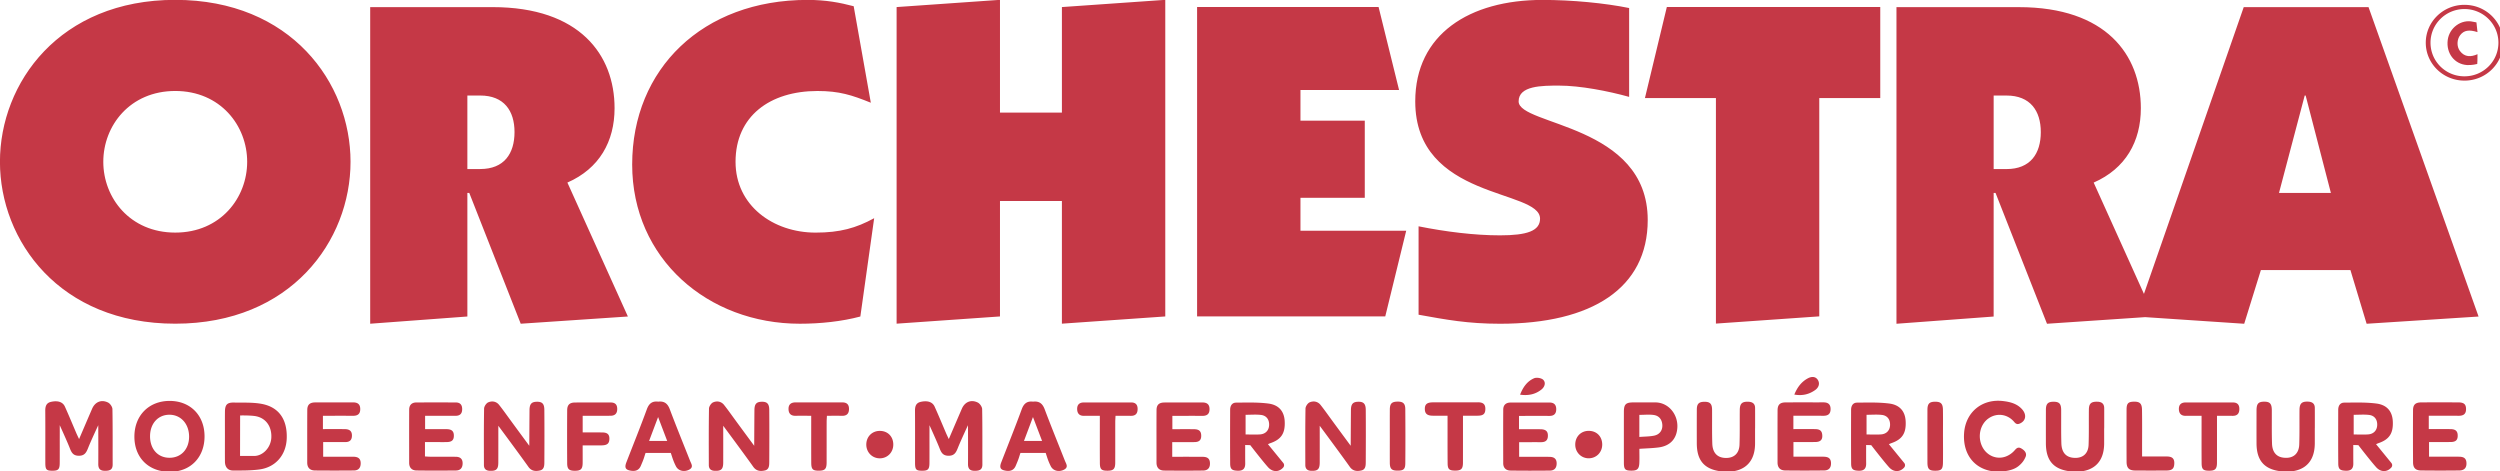
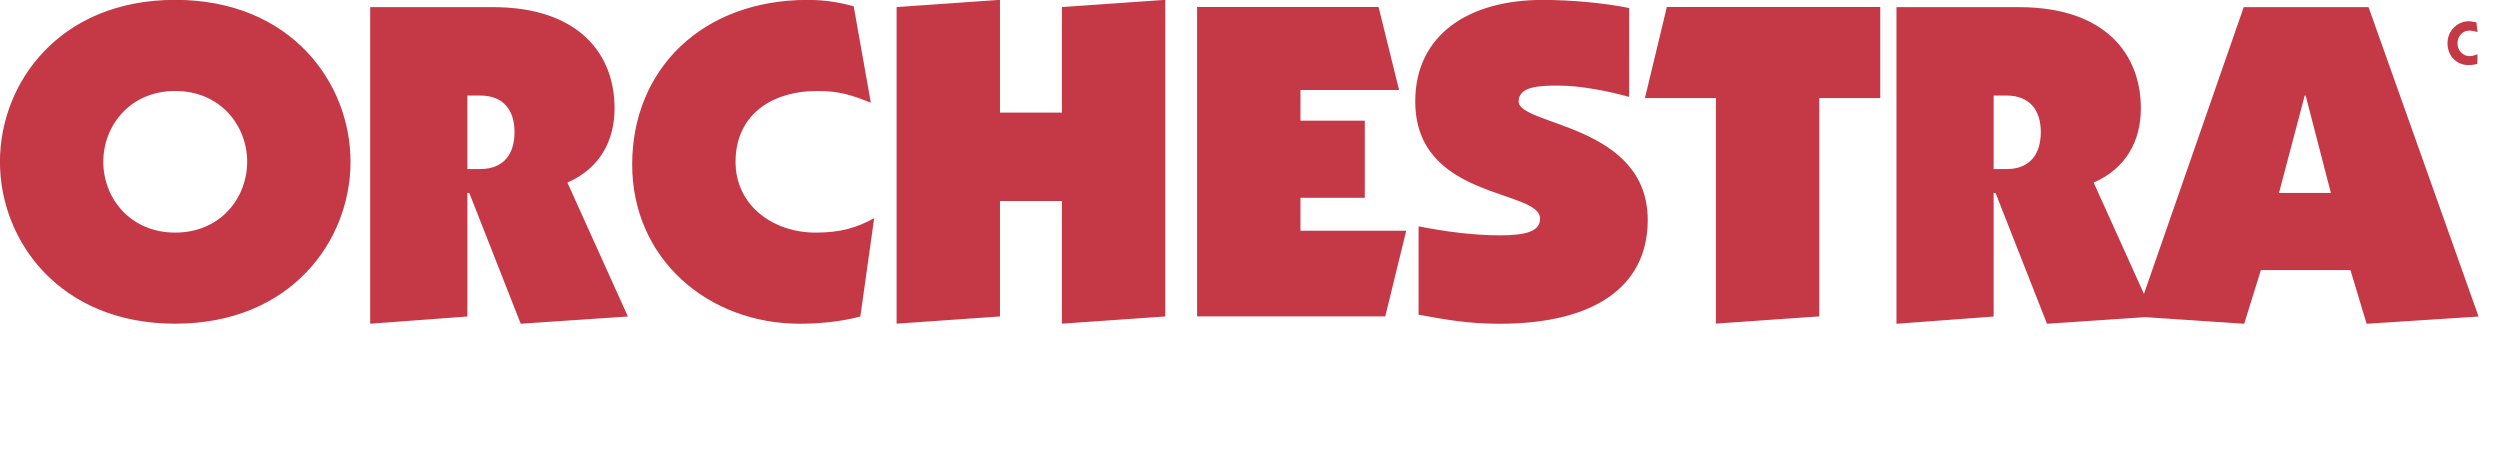
<svg xmlns="http://www.w3.org/2000/svg" viewBox="0 0 541 102" fill-rule="evenodd" clip-rule="evenodd" stroke-linejoin="round" stroke-miterlimit="2">
-   <path d="M207.296 96.892c-.379.954-.733 1.75-2.046 1.733-1.245-.013-1.587-.742-1.95-1.671-.587-1.496-2.162-4.942-2.162-4.942l.004 1.359c-.008 2.254.004 4.508-.008 6.758 0 1.43-.304 1.742-1.6 1.738-1.28-.005-1.513-.246-1.517-1.675-.008-3.755.017-7.509-.012-11.267-.009-.975.195-1.733 1.258-1.967 1.45-.32 2.525.017 2.987 1.03.863 1.908 1.659 3.841 2.484 5.766.15.346.316.688.587 1.263 1.009-2.35 1.904-4.45 2.813-6.546.641-1.488 1.991-2.084 3.458-1.359.454.225.938.93.946 1.421.075 3.992.037 7.988.05 11.98.004 1.129-.621 1.366-1.608 1.374-1.055.009-1.513-.404-1.505-1.47.025-2.675-.004-8.4-.004-8.4s-1.566 3.345-2.175 4.875M19.088 96.892c-.38.954-.734 1.75-2.046 1.733-1.246-.013-1.588-.742-1.95-1.671-.588-1.496-2.163-4.942-2.163-4.942s.005 1.08.005 1.359c-.009 2.254.004 4.508-.009 6.758 0 1.43-.304 1.742-1.6 1.738-1.279-.005-1.512-.246-1.516-1.675-.009-3.755.016-7.509-.013-11.267-.008-.975.196-1.733 1.258-1.967 1.45-.32 2.525.017 2.988 1.03.862 1.908 1.658 3.841 2.483 5.766.15.346.317.688.588 1.263 1.008-2.35 1.904-4.45 2.812-6.546.642-1.488 1.992-2.084 3.459-1.359.454.225.937.93.945 1.421.075 3.992.038 7.988.05 11.98.005 1.129-.62 1.366-1.608 1.374-1.054.009-1.512-.404-1.504-1.47.025-2.675-.004-8.4-.004-8.4s-1.571 3.345-2.175 4.875M107.838 92.137s.008 5.321-.004 7.98c-.005 1.441-.455 1.829-1.863 1.766-.833-.037-1.246-.454-1.25-1.25-.008-4.07-.033-8.146.038-12.216.008-.467.462-1.155.883-1.342.82-.363 1.746-.23 2.362.542.788.987 1.517 2.02 2.263 3.041 1.35 1.85 4.27 5.809 4.27 5.809s.034-5.517.05-7.73c.013-1.295.434-1.762 1.522-1.795 1.191-.038 1.679.404 1.687 1.75.033 3.754.025 7.512.004 11.266-.004.742-.012 1.63-.933 1.846-.938.22-1.854.167-2.525-.787-1.85-2.613-6.504-8.88-6.504-8.88M156.505 92.137s.008 5.321 0 7.98c-.009 1.441-.459 1.829-1.863 1.766-.838-.037-1.25-.454-1.254-1.25-.009-4.07-.03-8.146.037-12.216.009-.467.463-1.155.884-1.342.82-.363 1.745-.23 2.366.542.788.987 1.513 2.02 2.259 3.041 1.35 1.85 4.275 5.809 4.275 5.809s.029-5.517.05-7.73c.012-1.295.429-1.762 1.52-1.795 1.188-.038 1.676.404 1.688 1.75.03 3.754.02 7.512 0 11.266-.004.742-.012 1.63-.933 1.846-.938.22-1.85.167-2.525-.787-1.846-2.613-6.504-8.88-6.504-8.88M285.588 92.137s.008 5.321 0 7.98c-.008 1.441-.458 1.829-1.863 1.766-.837-.037-1.25-.454-1.254-1.25-.008-4.07-.029-8.146.038-12.216.008-.467.462-1.155.883-1.342.82-.363 1.746-.23 2.367.542.787.987 1.512 2.02 2.258 3.041 1.35 1.85 4.275 5.809 4.275 5.809s.03-5.517.05-7.73c.013-1.295.43-1.762 1.52-1.795 1.188-.038 1.676.404 1.688 1.75.03 3.754.021 7.512 0 11.266-.004.742-.012 1.63-.933 1.846-.937.22-1.85.167-2.525-.787-1.846-2.613-6.504-8.88-6.504-8.88M40.921 94.512c.008-2.737-1.737-4.725-4.187-4.762-2.5-.038-4.259 1.879-4.263 4.65-.004 2.787 1.7 4.67 4.23 4.662 2.483-.004 4.212-1.862 4.22-4.55m3.342-.137c.025 4.562-3.013 7.708-7.463 7.725-4.612.017-7.704-3.021-7.716-7.583-.013-4.567 3.1-7.746 7.595-7.759 4.475-.012 7.555 3.084 7.584 7.617M51.963 89.904l-.017 8.763h3.067c1.82 0 3.6-1.755 3.704-3.98.104-2.295-1.075-4.112-3.208-4.591-1.096-.246-3.546-.192-3.546-.192m-3.288 4.542c0-1.78-.012-3.559.004-5.334.013-1.541.459-2.029 1.963-2 2.008.042 4.058-.075 6.008.292 3.725.708 5.538 3.38 5.4 7.454-.116 3.58-2.396 6.267-5.929 6.734-1.87.25-3.78.229-5.67.229-1.138 0-1.76-.738-1.772-1.925-.016-1.817-.004-3.634-.004-5.45M269.546 94.02c1.104 0 2.13.059 3.142-.016 1.183-.087 1.896-.875 1.95-1.983.054-1.217-.57-2.096-1.792-2.234-1.075-.12-2.17-.025-3.3-.025v4.259zm4.838 2.1l3.325 4.072a.76.76 0 01-.034.991c-.904 1.004-2.245 1.034-3.25-.062-1.116-1.225-3.87-4.792-3.87-4.792l-1.096-.03s-.009 2.788.008 3.968c.017 1.066-.417 1.616-1.55 1.6-1.287-.025-1.7-.309-1.708-1.563-.03-3.875-.017-7.75-.004-11.625 0-.858.4-1.546 1.287-1.55 2.325-.017 4.68-.1 6.975.196 2.308.296 3.425 1.72 3.542 3.792.15 2.616-.734 3.975-3.1 4.783-.138.05-.267.112-.525.22M403.921 94.02c1.1 0 2.125.059 3.142-.016 1.183-.087 1.896-.875 1.946-1.983.054-1.217-.567-2.096-1.788-2.234-1.075-.12-2.175-.025-3.3-.025v4.259zm4.834 2.1c1.15 1.405 2.246 2.75 3.325 4.072a.76.76 0 01-.03.991c-.904 1.004-2.25 1.034-3.25-.062-1.116-1.225-3.87-4.792-3.87-4.792l-1.096-.03s-.013 2.788.004 3.968c.02 1.066-.417 1.616-1.546 1.6-1.287-.025-1.7-.309-1.708-1.563-.03-3.875-.017-7.75-.008-11.625.004-.858.4-1.546 1.287-1.55 2.33-.017 4.68-.1 6.98.196 2.303.296 3.42 1.72 3.54 3.792.147 2.616-.732 3.975-3.103 4.783-.138.05-.267.112-.525.22M509.338 94.02c1.1 0 2.125.059 3.142-.016 1.183-.087 1.896-.875 1.946-1.983.054-1.217-.567-2.096-1.788-2.234-1.075-.12-2.175-.025-3.3-.025v4.259zm4.838 2.1c1.145 1.405 2.245 2.75 3.32 4.072a.754.754 0 01-.029.991c-.904 1.004-2.246 1.034-3.25-.062-1.116-1.225-3.87-4.792-3.87-4.792l-1.096-.03s-.009 2.788.008 3.968c.017 1.066-.42 1.616-1.55 1.6-1.288-.025-1.7-.309-1.708-1.563-.03-3.875-.017-7.75-.009-11.625.004-.858.404-1.546 1.292-1.55 2.325-.017 4.68-.1 6.975.196 2.308.296 3.425 1.72 3.542 3.792.15 2.616-.734 3.975-3.1 4.783-.138.05-.271.112-.525.22M253.671 95.675v3.17c2.159 0 4.275-.003 6.392.005.883 0 1.687.125 1.767 1.267.075 1.058-.409 1.695-1.475 1.708-2.805.037-5.613.033-8.421.004-1.071-.012-1.667-.6-1.667-1.72.004-3.797-.017-7.588.008-11.384.009-1.13.55-1.617 1.721-1.625 2.73-.021 5.454 0 8.184-.008 1.004-.005 1.57.404 1.562 1.47-.004 1.071-.596 1.442-1.592 1.434-2.125-.021-4.25-.004-6.45-.004v2.883c1.534 0 3.096-.017 4.659.004.804.008 1.5.2 1.575 1.204.079 1.05-.334 1.563-1.409 1.584-1.57.029-3.145.008-4.854.008M91.963 95.667v3.108c.396.02.808.058 1.22.058 1.817.009 3.638-.008 5.455.013.925.012 1.487.433 1.475 1.45-.017.958-.496 1.512-1.434 1.52-2.845.03-5.691.038-8.537-.004-1.013-.012-1.6-.6-1.6-1.662 0-3.833-.013-7.667.004-11.5.004-.988.55-1.554 1.554-1.558 2.846-.013 5.692-.013 8.538 0 .996.004 1.404.575 1.375 1.529-.025.925-.513 1.358-1.421 1.358h-6.6v2.888c1.533 0 3.062-.009 4.587 0 .859.008 1.584.204 1.634 1.275.041 1.041-.371 1.491-1.484 1.52-.787.021-1.579.005-2.37.005h-2.396zM69.88 89.975v2.883c1.57 0 3.129-.012 4.691.004.87.009 1.563.255 1.588 1.321.02.975-.421 1.48-1.413 1.48-1.57-.005-3.146-.005-4.812-.005v3.175c2.145 0 4.304-.004 6.458 0 .925.004 1.646.259 1.662 1.384.013 1.012-.47 1.587-1.479 1.595-2.804.025-5.608.03-8.416 0-1.071-.012-1.675-.595-1.675-1.716.004-3.792-.013-7.588.012-11.38.004-1.129.546-1.624 1.713-1.633 2.729-.016 5.454.004 8.179-.008 1.004-.004 1.579.4 1.57 1.467-.004 1.066-.583 1.445-1.583 1.437-2.125-.017-4.25-.004-6.496-.004M328.713 90v2.883c1.596 0 3.125-.016 4.654.004 1.2.021 1.65.492 1.592 1.55-.059.975-.654 1.255-1.517 1.25-1.533-.008-3.07 0-4.7 0v3.167h3.721c.987 0 1.98-.017 2.962.013.934.029 1.463.483 1.434 1.483-.025.97-.538 1.479-1.467 1.487-2.85.025-5.696.038-8.537-.008-.946-.017-1.555-.567-1.559-1.58-.008-3.874-.02-7.745.004-11.62.005-.992.592-1.517 1.588-1.52 2.804-.01 5.612-.005 8.42-.005.963 0 1.46.467 1.46 1.454-.005.984-.493 1.446-1.463 1.442-2.167-.004-4.33 0-6.592 0M388.088 89.97v2.888c1.517 0 3.038-.008 4.563 0 .787.004 1.529.104 1.666 1.104.154 1.105-.287 1.667-1.416 1.688-1.571.029-3.142.008-4.8.008v3.167c2.137 0 4.254 0 6.37.004.892.004 1.684.146 1.755 1.288.062 1.054-.421 1.679-1.496 1.691-2.804.034-5.613.034-8.417 0-1.08-.016-1.654-.62-1.654-1.737.004-3.754-.013-7.509.008-11.263.004-1.225.513-1.72 1.742-1.729 2.725-.017 5.454 0 8.179-.008 1.013-.004 1.563.429 1.55 1.487-.017 1.08-.62 1.43-1.612 1.417-2.121-.017-4.246-.004-6.438-.004M525.588 89.97v2.884c1.563 0 3.088-.008 4.613.004.854.004 1.587.188 1.641 1.259.054 1.045-.358 1.516-1.462 1.533-1.542.025-3.08.008-4.734.008v3.167c2.134 0 4.255-.004 6.375.004.834.004 1.605.125 1.709 1.204.108 1.113-.388 1.763-1.521 1.775-2.767.034-5.533.034-8.3 0-1.192-.012-1.72-.562-1.725-1.775a922.51 922.51 0 01-.004-11.262c.008-1.209.529-1.684 1.779-1.692 2.687-.017 5.375-.017 8.062 0 1.213.008 1.65.446 1.63 1.517-.025 1.091-.675 1.391-1.646 1.379-2.088-.021-4.18-.004-6.417-.004M379.796 92.675v3.317c-.016 5.058-3.62 6.529-7.55 5.983-3.516-.488-5.045-2.425-5.058-6-.008-2.45-.008-4.9.004-7.354.004-1.221.442-1.659 1.613-1.675 1.233-.017 1.679.425 1.687 1.716.017 2.45-.033 4.905.05 7.35.071 2.009 1.109 3.042 2.871 3.088 1.813.05 2.958-.975 3.02-2.892.08-2.487.03-4.979.055-7.47.008-1.409.496-1.859 1.867-1.8.875.037 1.441.408 1.446 1.35.012 1.462.004 2.924.004 4.387h-.009zM500.921 92.662c0 1.105.005 2.213 0 3.317-.033 5.033-3.554 6.475-7.441 5.992-3.575-.442-5.154-2.409-5.167-6.034-.008-2.37-.004-4.741 0-7.112.004-1.45.383-1.892 1.63-1.904 1.258-.013 1.67.433 1.678 1.846.013 2.412-.033 4.825.046 7.233.063 1.829.934 2.829 2.413 3.029 2.066.28 3.408-.758 3.479-2.854.083-2.488.03-4.983.054-7.471.013-1.404.504-1.854 1.88-1.792.878.042 1.428.425 1.433 1.363.012 1.462.004 2.925.004 4.387h-.009zM455.338 92.712c0 1.105.008 2.213 0 3.317-.042 4.983-3.55 6.454-7.475 5.95-3.57-.458-5.125-2.417-5.133-6.058-.004-2.413-.004-4.825.004-7.238.004-1.3.437-1.746 1.658-1.746 1.217-.004 1.638.442 1.646 1.763.013 2.408-.03 4.82.042 7.233.058 1.95.966 2.971 2.57 3.13 1.959.195 3.246-.813 3.321-2.792.092-2.525.034-5.059.063-7.588.008-1.35.47-1.77 1.792-1.754.937.013 1.516.396 1.525 1.396.008 1.462 0 2.925 0 4.387h-.013M225.505 95.42c-.655-1.72-1.25-3.291-1.971-5.174-.73 1.946-1.321 3.512-1.946 5.175h3.917zm-1.955-8.503c1.317-.155 2.046.395 2.513 1.637 1.404 3.733 2.917 7.43 4.38 11.142.274.696.87 1.437-.268 1.979-1.05.5-2.258.225-2.775-.763a13.72 13.72 0 01-.845-2.083l-.267-.817h-5.458s-.071.175-.267.817c-.204.68-.492 1.333-.77 1.988-.384.891-1.088 1.187-2.022 1.062-1.266-.17-1.558-.637-1.096-1.833 1.484-3.83 3.017-7.638 4.43-11.492.466-1.262 1.187-1.792 2.445-1.637M144.38 95.42c-.655-1.72-1.25-3.291-1.967-5.174-.734 1.946-1.325 3.512-1.95 5.175h3.916zm-1.955-8.503c1.317-.155 2.046.395 2.513 1.637 1.404 3.733 2.916 7.43 4.383 11.142.271.696.867 1.437-.27 1.979-1.05.5-2.259.225-2.772-.763-.345-.662-.62-1.37-.85-2.083l-.266-.817h-5.459s-.07.175-.266.817c-.2.68-.492 1.333-.771 1.988-.38.891-1.088 1.187-2.02 1.062-1.268-.17-1.555-.637-1.097-1.833 1.484-3.83 3.021-7.638 4.434-11.492.462-1.262 1.187-1.792 2.441-1.637M432.546 102.075c-4.8.004-7.85-3.375-7.52-8.317.308-4.587 3.929-7.537 8.5-6.962 1.487.183 2.883.546 3.95 1.662 1.133 1.175.979 2.542-.288 3.15-.525.254-.87.23-1.3-.283-1.45-1.733-3.75-2.03-5.533-.808-1.863 1.27-2.475 3.991-1.384 6.166.963 1.917 3.109 2.85 5.092 2.104a4.787 4.787 0 001.817-1.237c.475-.53.804-.925 1.541-.5.734.42 1.246 1.054.909 1.829-.325.763-.746 1.354-1.538 1.992-.8.641-2.025 1.096-4.246 1.204M354.755 94.558c1.191-.096 2.22-.083 3.208-.287 1.196-.246 1.833-1.171 1.767-2.309-.067-1.166-.696-1.983-1.83-2.154-1.02-.15-2.079-.029-3.145-.029v4.78zm.008 2.567c0 1.067.033 2.05-.008 3.029-.059 1.37-.463 1.717-1.842 1.692-1.242-.025-1.5-.304-1.504-1.725-.004-3.675-.009-7.354 0-11.03.004-1.612.441-2.012 2.054-2.008l4.717-.004c2.891 0 4.95 2.592 4.8 5.413-.13 2.445-1.534 4-4.038 4.329-1.325.175-2.667.2-4.179.304M126.088 96.383c0 1.359.008 2.571 0 3.788-.017 1.296-.375 1.679-1.563 1.704-1.341.025-1.779-.325-1.787-1.6a881.038 881.038 0 010-11.496c.008-1.158.52-1.662 1.675-1.675 2.562-.02 5.133 0 7.7-.008.97-.004 1.462.42 1.454 1.425-.004.991-.52 1.446-1.463 1.45-1.97.012-3.945.004-6.012.004v3.6c1.38 0 2.742 0 4.108.004.909 0 1.671.17 1.671 1.333 0 1.034-.437 1.45-1.683 1.467-1.3.02-2.6.004-4.1.004M316.588 89.962c0 3.521.004 6.842-.004 10.159-.004 1.341-.384 1.712-1.663 1.716-1.291.005-1.646-.295-1.654-1.575-.029-2.925-.012-5.854-.017-8.779v-1.52c-1.112 0-2.162.004-3.208-.005-1.208-.012-1.7-.446-1.708-1.462-.009-1.004.479-1.421 1.733-1.425 3.242-.013 6.483.008 9.73-.013.97-.004 1.624.28 1.633 1.384.008 1.095-.409 1.5-1.625 1.516-1.021.013-2.038.004-3.217.004M175.546 89.975c-1.25 0-2.312-.017-3.375.004-1.054.025-1.541-.525-1.533-1.517.004-.983.583-1.387 1.533-1.383 3.363.008 6.725.008 10.088 0 .97-.004 1.47.433 1.466 1.43-.008 1.037-.52 1.503-1.554 1.474-1.025-.029-2.05-.008-3.225-.008-.02.479-.058.896-.058 1.312-.008 2.925 0 5.855-.008 8.78 0 1.387-.355 1.77-1.596 1.787-1.404.02-1.721-.275-1.73-1.742-.016-2.887-.008-5.775-.008-8.662v-1.475zM476.421 89.983c-1.291 0-2.358-.012-3.425.004-.991.013-1.462-.512-1.487-1.445-.02-.967.492-1.455 1.467-1.45 3.4 0 6.804.004 10.204 0 .996-.005 1.437.5 1.416 1.47-.02.975-.5 1.442-1.483 1.425-1.058-.016-2.12-.004-3.354-.004v1.359c0 2.929.004 5.854-.004 8.783-.004 1.346-.384 1.729-1.642 1.737-1.342.009-1.675-.291-1.683-1.67-.021-2.93-.009-5.855-.009-8.784v-1.425zM238.005 89.983c-1.292 0-2.355-.012-3.421.004-.992.017-1.467-.508-1.488-1.441-.025-.967.484-1.459 1.459-1.454 3.4 0 6.804.004 10.204-.005.996 0 1.441.5 1.42 1.471-.016.975-.491 1.446-1.479 1.43-1.058-.017-2.12-.005-3.3-.005-.02.517-.058.938-.058 1.354-.004 2.93.004 5.855-.004 8.784-.004 1.346-.383 1.733-1.638 1.741-1.345.009-1.679-.291-1.687-1.67-.02-2.925-.008-5.855-.008-8.78v-1.429zM463.546 98.783h5.259c.97-.004 1.725.217 1.716 1.43-.012 1.15-.42 1.595-1.683 1.608-2.254.016-4.512.016-6.767 0-1.341-.013-1.87-.534-1.879-1.875-.016-3.759-.012-7.517-.004-11.275.004-1.35.33-1.709 1.513-1.75 1.312-.042 1.808.366 1.829 1.737.046 2.85.016 5.7.016 8.546v1.58zM420.463 94.458c0 1.896.025 3.792-.008 5.688-.025 1.433-.375 1.737-1.784 1.716-1.216-.016-1.575-.412-1.575-1.795-.008-3.792-.008-7.584 0-11.375.005-1.33.417-1.746 1.65-1.759 1.234-.008 1.68.4 1.705 1.721.033 1.933.008 3.867.008 5.804h.004zM300.755 94.342c0-1.896-.009-3.792.004-5.688.004-1.275.396-1.7 1.55-1.742 1.27-.045 1.783.355 1.796 1.617.033 3.913.037 7.82.004 11.733-.013 1.313-.413 1.605-1.792 1.58-1.17-.017-1.554-.421-1.562-1.692-.009-1.938 0-3.871 0-5.808M190.388 93.246c1.729-.003 2.94 1.237 2.92 3-.018 1.662-1.274 2.93-2.912 2.937-1.625.002-2.897-1.262-2.929-2.917-.027-1.725 1.217-3.018 2.92-3.02M343.775 93.238c1.738-.013 2.95 1.217 2.946 2.98-.008 1.662-1.25 2.932-2.887 2.957-1.667.02-2.976-1.313-2.95-3.013.02-1.684 1.233-2.912 2.891-2.924M388.291 85.386c.643-1.574 1.533-2.748 2.882-3.49.777-.432 1.702-.505 2.216.333.486.793.168 1.641-.591 2.18-1.296.915-2.746 1.288-4.507.977M328.946 85.409c.638-1.643 1.549-2.92 3.041-3.555.542-.227 1.593-.052 1.983.351.592.61.301 1.518-.383 2.073-1.311 1.058-2.834 1.382-4.64 1.13M525.963 9.225c-.008 4.037 3.258 7.287 7.325 7.291 4.075.009 7.358-3.225 7.371-7.254.012-4.02-3.275-7.296-7.33-7.304-4.066-.008-7.358 3.242-7.366 7.267m7.367 8.22c-4.63.009-8.38-3.65-8.392-8.183-.012-4.525 3.733-8.212 8.354-8.216 4.63-.009 8.38 3.65 8.384 8.183.004 4.533-3.725 8.208-8.346 8.217" fill="#c53846" fill-rule="nonzero" />
  <path d="M536.13 6.95c-1.834-.588-2.934-.388-3.73.633-.737.946-.808 2.458-.083 3.438 1.025 1.37 2.375 1.341 3.813.708.025.98-.054 2.112-.054 2.112s-1.146.313-2.238.234c-2.708-.196-4.525-2.567-4.15-5.43.346-2.645 2.95-4.541 5.488-3.937.316.075.725.138.725.138l.229 2.104zM37.921 50.333c-9.796 0-15.567-7.517-15.567-15.32 0-7.813 5.771-15.326 15.567-15.326 9.792 0 15.567 7.513 15.567 15.325 0 7.804-5.775 15.321-15.567 15.321m0-50.362C12.871-.03-.012 17.929-.012 35.012c0 17.08 12.883 35.034 37.933 35.034s37.933-17.954 37.933-35.034c0-17.083-12.883-35.041-37.933-35.041M103.921 36.579h-2.783V20.671h2.783c5.154 0 7.421 3.316 7.421 7.904 0 4.687-2.267 8.004-7.42 8.004m29.07-13.175c0-11.517-7.525-21.863-26.392-21.863H80.11v68.513l21.029-1.562V41.75h.412l11.134 28.304 23.191-1.562-13.091-28.984c6.908-3.025 10.208-8.883 10.208-16.104M159.171 35.016c0-9.858 7.425-15.325 17.73-15.325 4.745 0 7.424.88 11.545 2.538l-3.708-20.883c-2.992-.784-5.98-1.367-10-1.367-22.68 0-37.934 14.933-37.934 35.62 0 20.4 16.388 34.455 36.284 34.455 4.433 0 9.07-.487 13.092-1.562l2.991-21.275c-3.92 2.145-7.425 3.12-12.679 3.12-9.175 0-17.32-5.854-17.32-15.32M229.796 24.366h-13.4v-24.4l-22.37 1.563v68.513l22.37-1.563V43.496h13.4v26.546l22.371-1.563V-.034l-22.37 1.563v22.837zM281.421 42.8h13.917V26.112H281.42v-6.637h21.338l-4.434-17.959H259.05v66.95h40.721l4.534-18.541H281.42V42.8zM328.63 21.941c0-3.416 5.05-3.416 8.762-3.416 4.533 0 10.617 1.17 15.154 2.441V1.737c-5.258-1.07-12.37-1.754-18.762-1.754-15.771 0-27.525 7.417-27.525 21.958 0 21.375 27.008 18.934 27.008 25.376 0 2.637-2.783 3.612-8.658 3.612-5.567 0-11.754-.78-17.63-1.954v19.129c5.98 1.075 10.621 1.954 17.63 1.954 19.896 0 31.958-7.708 31.958-22.45 0-20.787-27.937-20.396-27.937-25.667M355.963 21.225h15.363v48.8l22.366-1.563V21.225h13.196V1.508h-46.183l-4.742 19.717zM493.171 41.758l5.567-21.083h.204l5.463 21.083H493.17zm-58.962-5.17h-2.783V20.674h2.783c5.154 0 7.42 3.32 7.42 7.908 0 4.683-2.266 8.004-7.42 8.004M512.55 1.546h-27.009L463.951 63.6l-10.88-24.088c6.909-3.025 10.209-8.879 10.209-16.104 0-11.517-7.525-21.862-26.392-21.862h-26.492v68.516l21.03-1.562V41.758h.412l11.133 28.304 21.242-1.433 21.433 1.433 3.609-11.616h19.379l3.504 11.616 24.225-1.562-23.812-66.954z" fill="#c53846" fill-rule="nonzero" />
</svg>